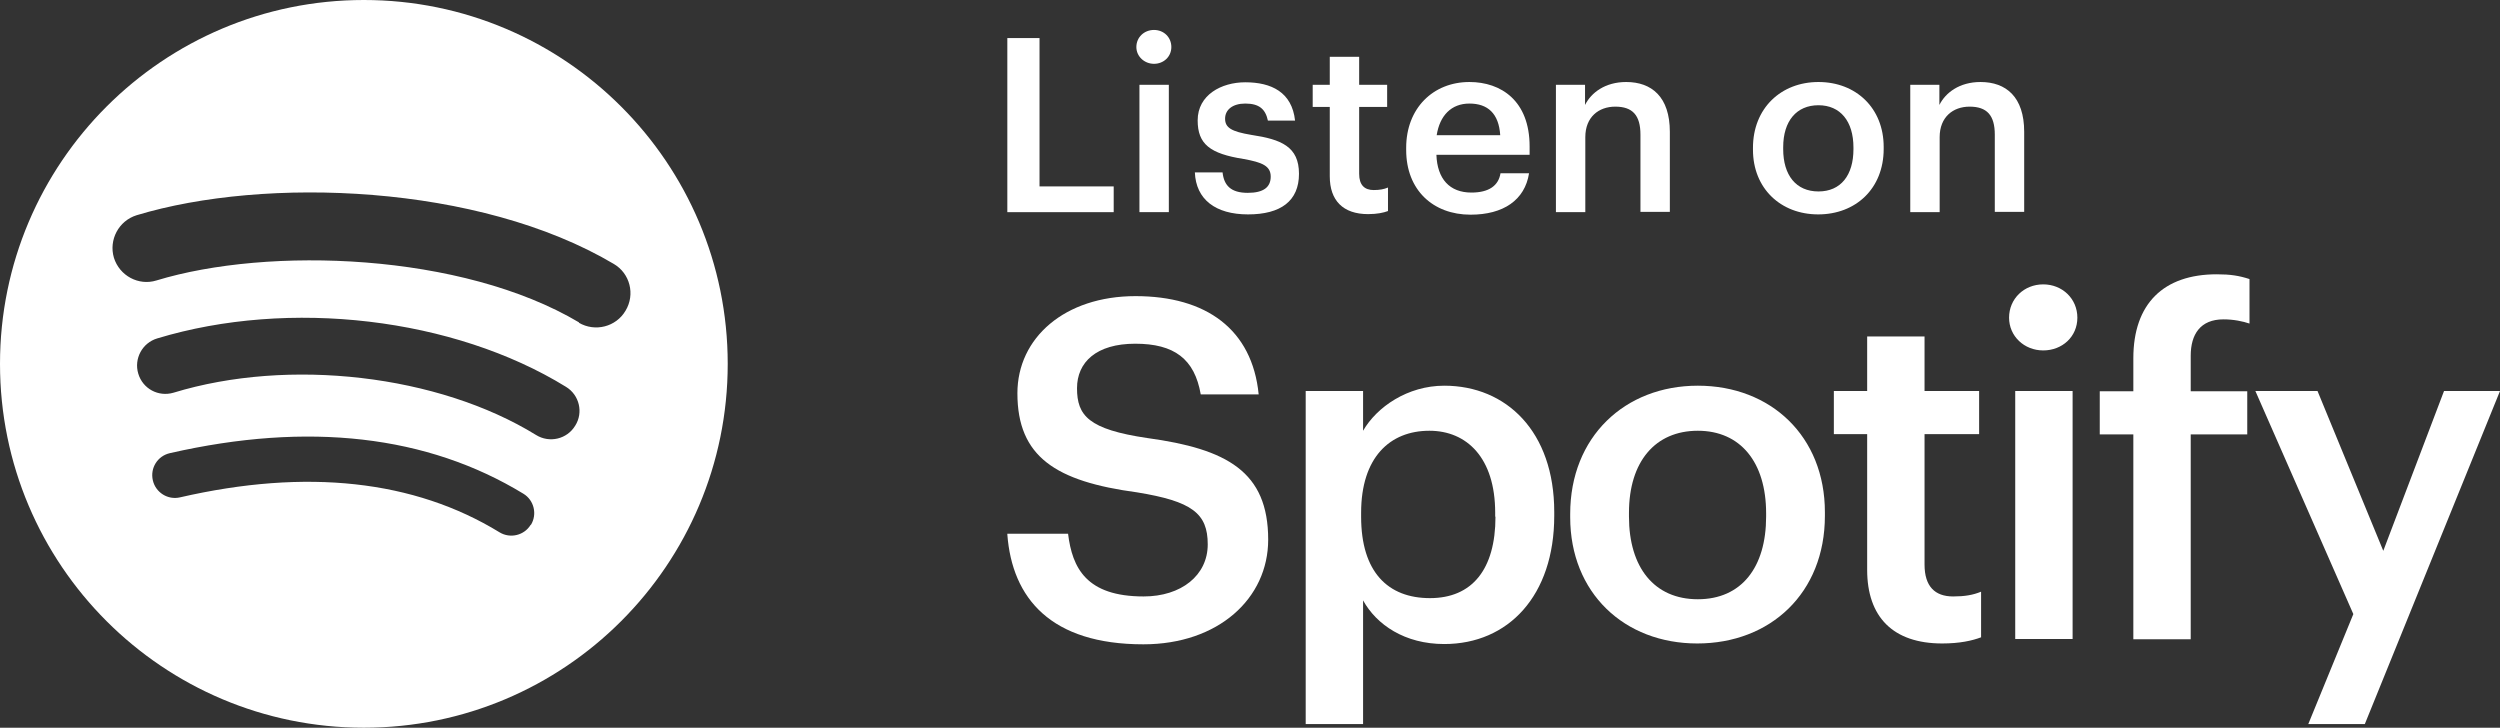
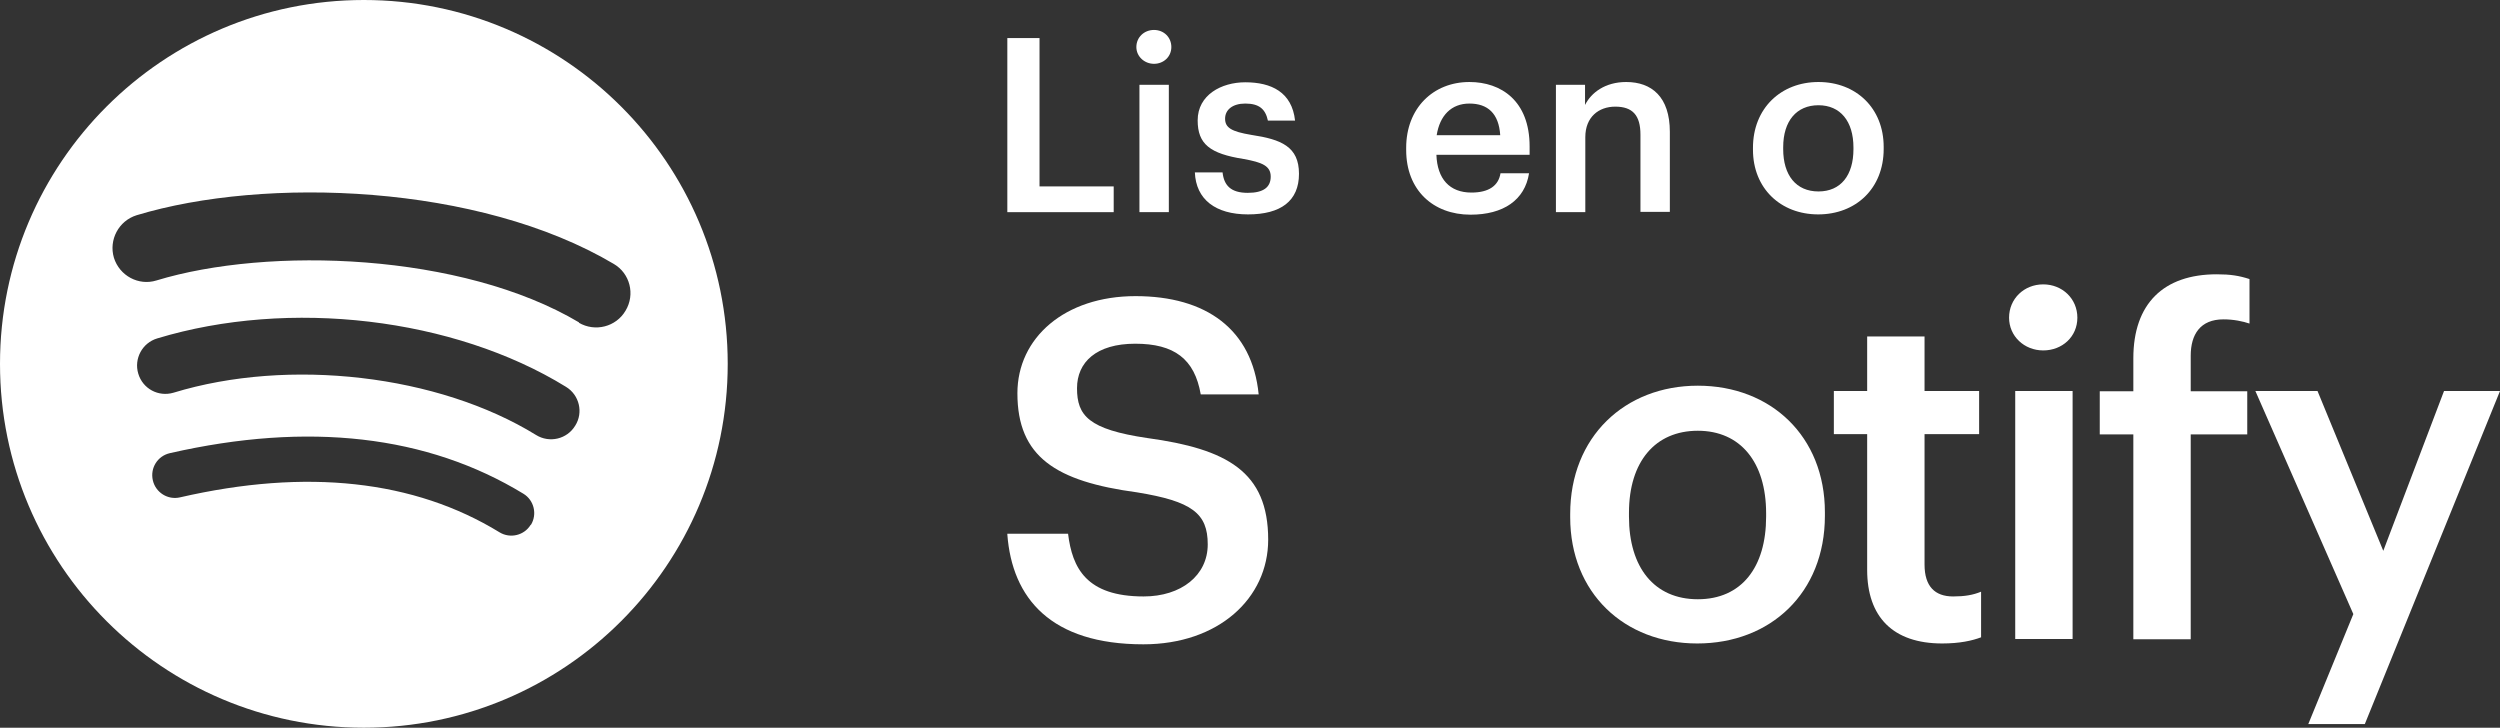
<svg xmlns="http://www.w3.org/2000/svg" id="b" width="89.32" height="26" viewBox="0 0 89.32 26">
  <rect x="0" y="0" width="89.32" height="26" fill="#333333" stroke="none" />
  <g id="c">
    <path d="M35.99,19.07h2.17c.15,1.22.65,2.24,2.7,2.24,1.34,0,2.29-.75,2.29-1.86s-.56-1.54-2.53-1.86c-2.9-.39-4.27-1.27-4.27-3.54,0-1.98,1.69-3.47,4.22-3.47s4.17,1.19,4.4,3.51h-2.07c-.22-1.27-.95-1.81-2.34-1.81s-2.08.66-2.08,1.59c0,.98.41,1.47,2.51,1.78,2.85.39,4.32,1.2,4.32,3.63,0,2.1-1.78,3.74-4.46,3.74-3.3,0-4.69-1.64-4.86-3.93h0Z" fill="#fff" />
-     <path d="M53.42,18.46v-.14c0-1.97-1.02-2.93-2.35-2.93-1.42,0-2.44.96-2.44,2.93v.14c0,1.98.96,2.91,2.46,2.91s2.34-1.02,2.34-2.91h0ZM46.65,13.97h2.05v1.42c.49-.85,1.59-1.61,2.9-1.61,2.22,0,3.93,1.64,3.93,4.51v.14c0,2.85-1.64,4.58-3.93,4.58-1.41,0-2.42-.69-2.9-1.56v4.42h-2.05v-11.9Z" fill="#fff" />
    <path d="M63.1,18.46v-.12c0-1.83-.92-2.95-2.44-2.95s-2.46,1.1-2.46,2.93v.14c0,1.81.9,2.95,2.46,2.95s2.44-1.14,2.44-2.95M56.1,18.5v-.14c0-2.75,1.95-4.58,4.56-4.58s4.54,1.81,4.54,4.52v.13c0,2.76-1.95,4.56-4.56,4.56s-4.54-1.81-4.54-4.51" fill="#fff" />
    <path d="M66.71,20.36v-4.85h-1.19v-1.54h1.19v-1.95h2.05v1.95h1.95v1.54h-1.95v4.66c0,.78.37,1.14,1.02,1.14.41,0,.71-.05,1-.17v1.63c-.32.12-.76.22-1.39.22-1.76,0-2.68-.95-2.68-2.63h0Z" fill="#fff" />
    <path d="M72,13.97h2.05v8.86h-2.05v-8.86ZM71.78,11.35c0-.68.54-1.19,1.22-1.19s1.22.51,1.22,1.19-.54,1.17-1.22,1.17-1.22-.51-1.22-1.17" fill="#fff" />
    <path d="M76.22,15.52h-1.2v-1.54h1.2v-1.18c0-1.95,1.08-3,2.98-3,.49,0,.8.05,1.17.17v1.59c-.24-.08-.56-.15-.93-.15-.83,0-1.17.54-1.17,1.3v1.27h2.02v1.54h-2.02v7.32h-2.05v-7.32Z" fill="#fff" />
    <polygon points="87.32 13.97 85.15 19.68 82.8 13.97 80.58 13.97 84.08 21.94 84.08 21.94 82.47 25.87 84.49 25.87 89.32 13.97 87.32 13.97" fill="#fff" />
    <polygon points="35.99 1.36 37.14 1.36 37.14 6.66 39.79 6.66 39.79 7.58 35.99 7.58 35.99 1.36" fill="#fff" />
    <path d="M40.71,3.03h1.05v4.55h-1.05V3.03ZM40.6,1.68c0-.35.28-.61.63-.61s.62.26.62.61-.28.6-.62.6-.63-.26-.63-.6" fill="#fff" />
    <path d="M42.69,6.16h.99c.05.46.29.73.9.73.56,0,.82-.2.82-.58s-.3-.51-.97-.63c-1.2-.19-1.64-.53-1.64-1.38,0-.91.85-1.36,1.7-1.36.93,0,1.67.35,1.78,1.37h-.97c-.09-.42-.32-.61-.81-.61-.45,0-.72.22-.72.54s.22.46.94.58c1.07.16,1.7.42,1.7,1.39s-.65,1.45-1.82,1.45-1.86-.54-1.9-1.5h0Z" fill="#fff" />
-     <path d="M47.51,6.31v-2.49h-.61v-.79h.61v-1h1.05v1h1v.79h-1v2.39c0,.4.19.58.52.58.21,0,.37-.03.51-.09v.84c-.16.06-.39.11-.71.11-.9,0-1.37-.49-1.37-1.35" fill="#fff" />
    <path d="M53.6,4.83c-.05-.78-.45-1.13-1.1-1.13s-1.06.43-1.17,1.13h2.27ZM50.24,5.35v-.07c0-1.41.96-2.35,2.26-2.35,1.13,0,2.15.67,2.15,2.3v.3h-3.33c.03.86.47,1.35,1.25,1.35.63,0,.97-.25,1.04-.69h1.02c-.15.96-.92,1.48-2.09,1.48-1.34,0-2.3-.88-2.3-2.31h0Z" fill="#fff" />
    <path d="M55.58,3.03h1.05v.72c.22-.44.72-.82,1.47-.82.91,0,1.56.53,1.56,1.78v2.86h-1.05v-2.76c0-.69-.28-1-.9-1-.59,0-1.07.37-1.07,1.09v2.68h-1.05V3.03Z" fill="#fff" />
    <path d="M66.22,5.33v-.06c0-.94-.47-1.51-1.25-1.51s-1.26.56-1.26,1.5v.07c0,.93.46,1.51,1.26,1.51s1.25-.58,1.25-1.51h0ZM62.63,5.35v-.07c0-1.41,1-2.35,2.34-2.35s2.33.93,2.33,2.32v.07c0,1.42-1,2.34-2.34,2.34s-2.33-.93-2.33-2.31h0Z" fill="#fff" />
-     <path d="M68.24,3.03h1.05v.72c.22-.44.72-.82,1.47-.82.91,0,1.56.53,1.56,1.78v2.86h-1.05v-2.76c0-.69-.28-1-.9-1-.59,0-1.07.37-1.07,1.09v2.68h-1.05V3.03Z" fill="#fff" />
    <path d="M13,0C5.82,0,0,5.82,0,13s5.82,13,13,13,13-5.82,13-13S20.18,0,13,0M18.96,18.75c-.23.38-.73.5-1.11.27-3.05-1.87-6.9-2.29-11.42-1.25-.43.1-.87-.17-.97-.61-.1-.44.17-.87.61-.97,4.95-1.13,9.2-.64,12.63,1.45.38.23.5.73.27,1.11h0ZM20.55,15.21c-.29.48-.92.63-1.4.33-3.49-2.15-8.82-2.77-12.95-1.51-.54.16-1.1-.14-1.26-.68-.16-.53.14-1.1.68-1.26,4.72-1.43,10.59-.74,14.6,1.73.48.29.63.92.33,1.39h0ZM20.69,11.52c-4.19-2.49-11.1-2.72-15.1-1.5-.64.2-1.32-.17-1.52-.81-.19-.64.17-1.32.81-1.52,4.59-1.39,12.23-1.12,17.05,1.74.58.34.77,1.09.42,1.67-.34.58-1.09.77-1.67.43h0Z" fill="#fff" />
  </g>
</svg>